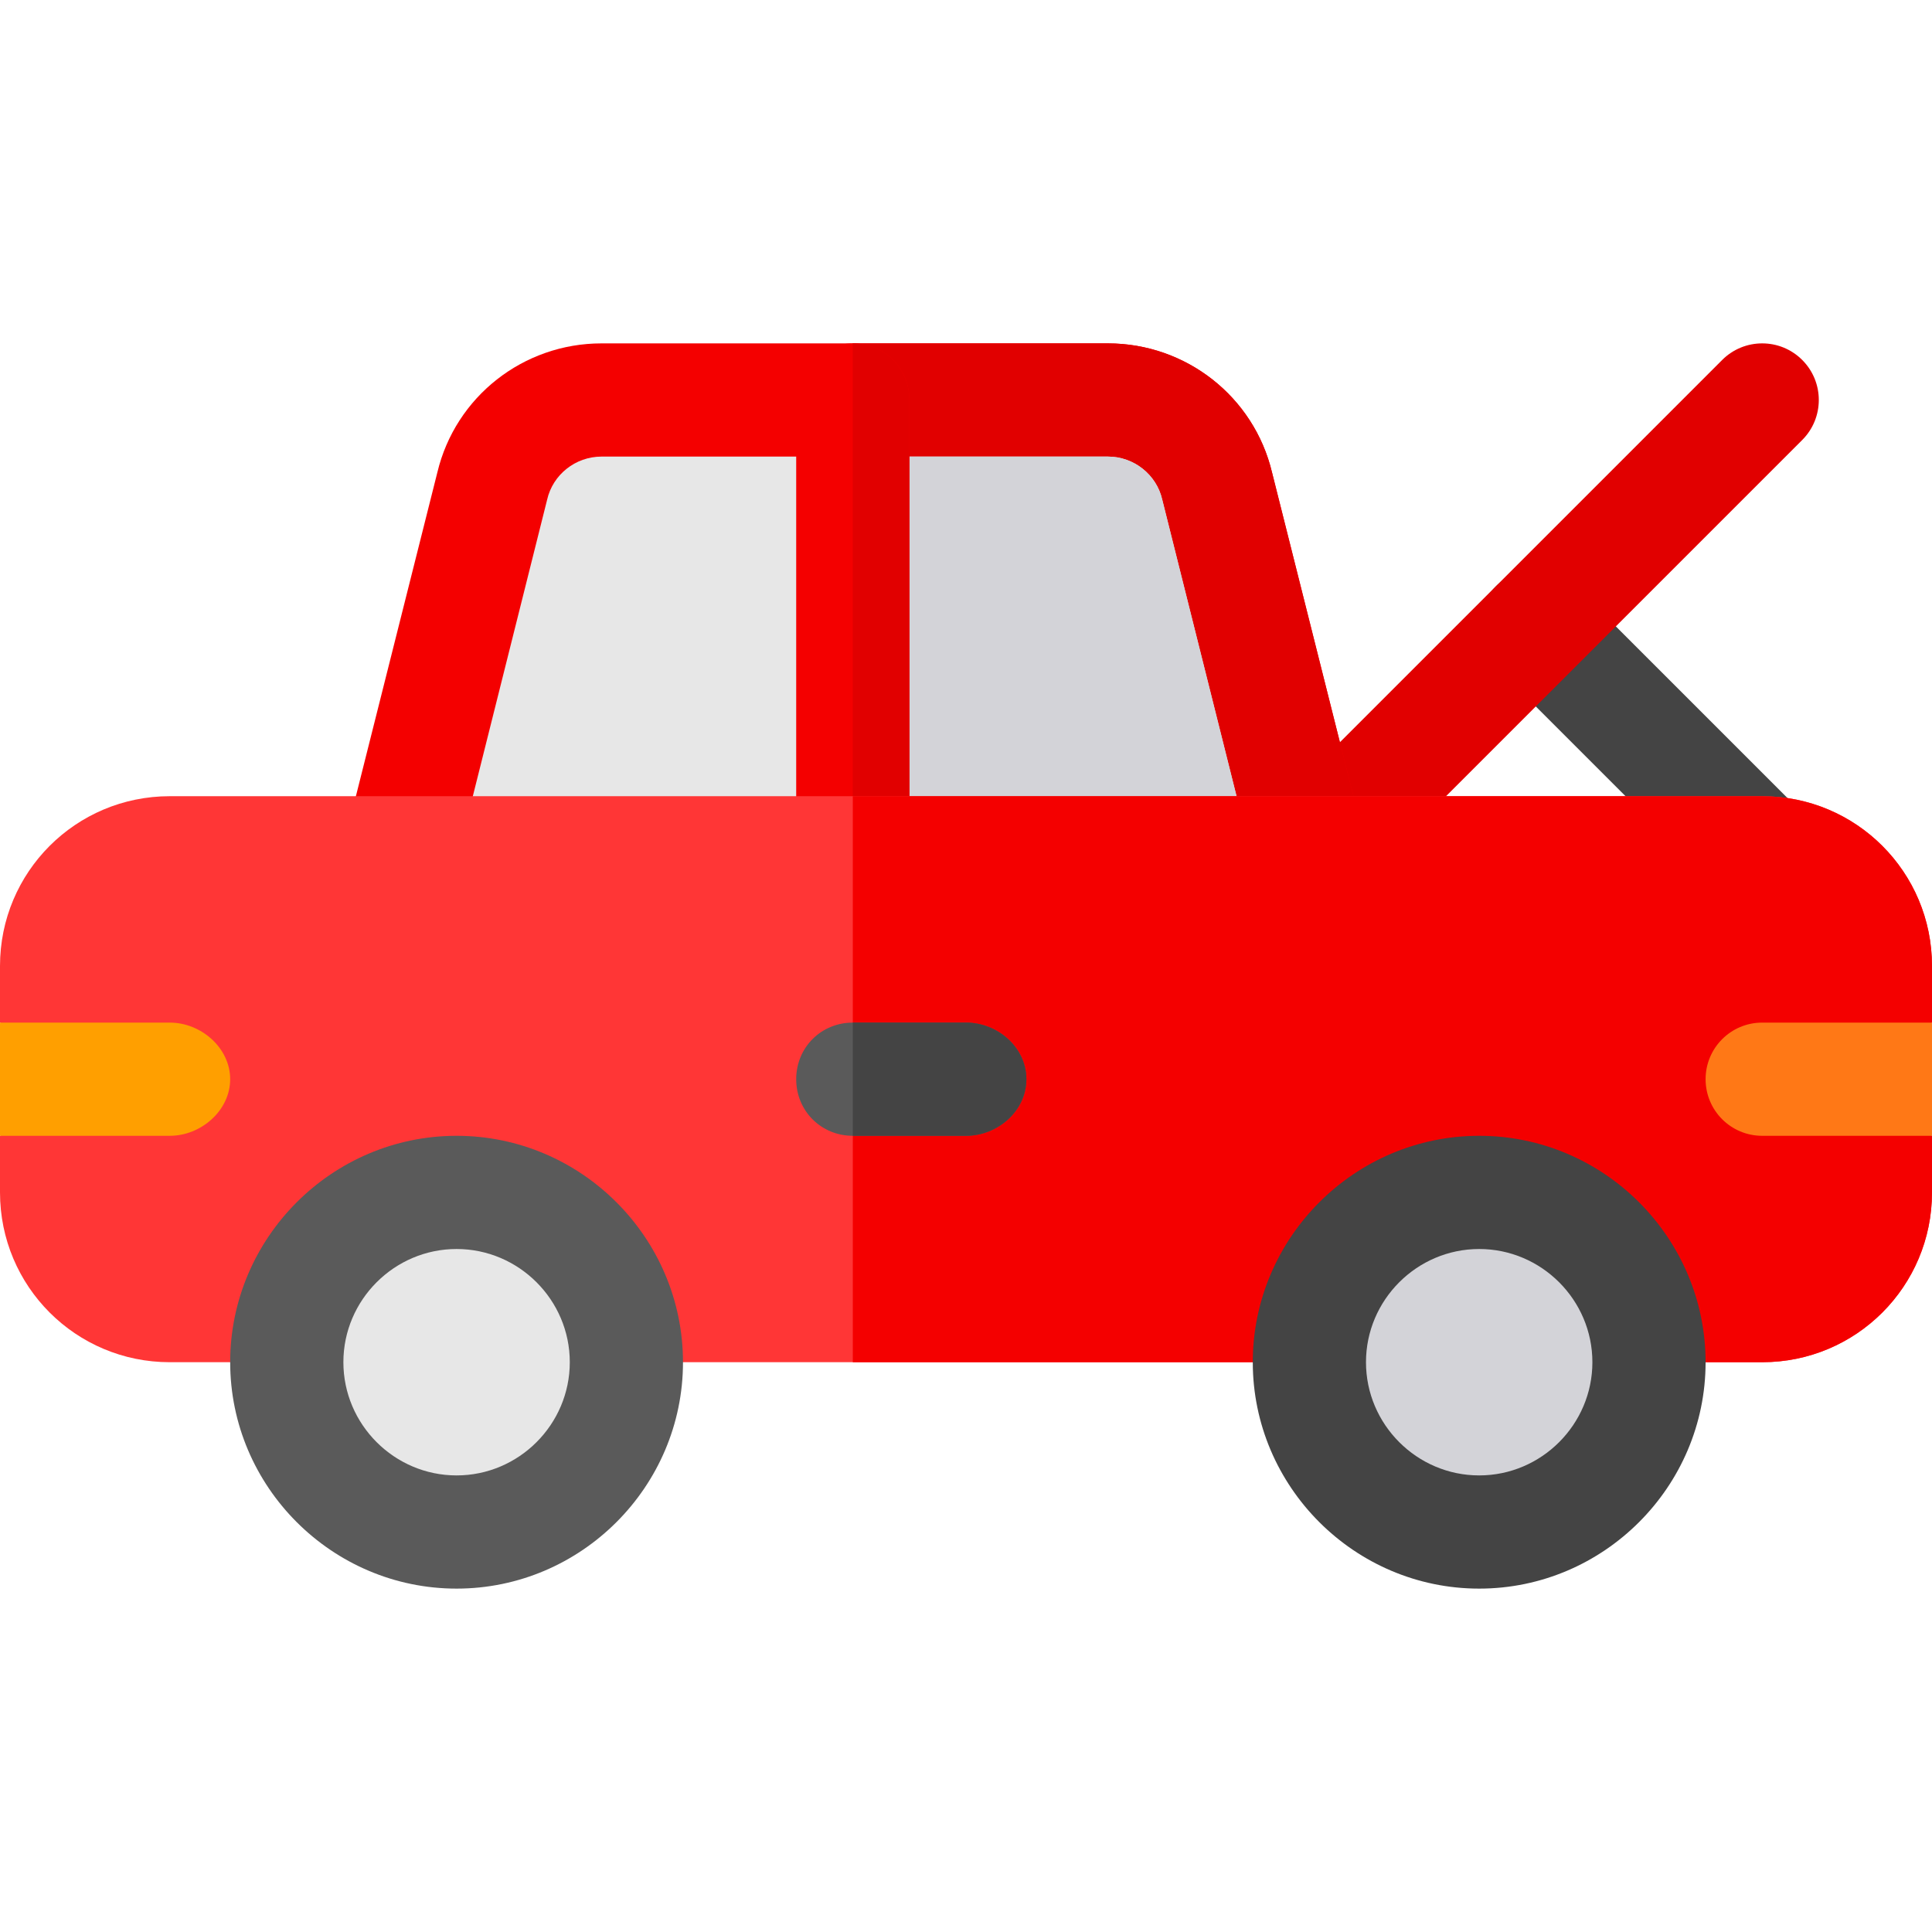
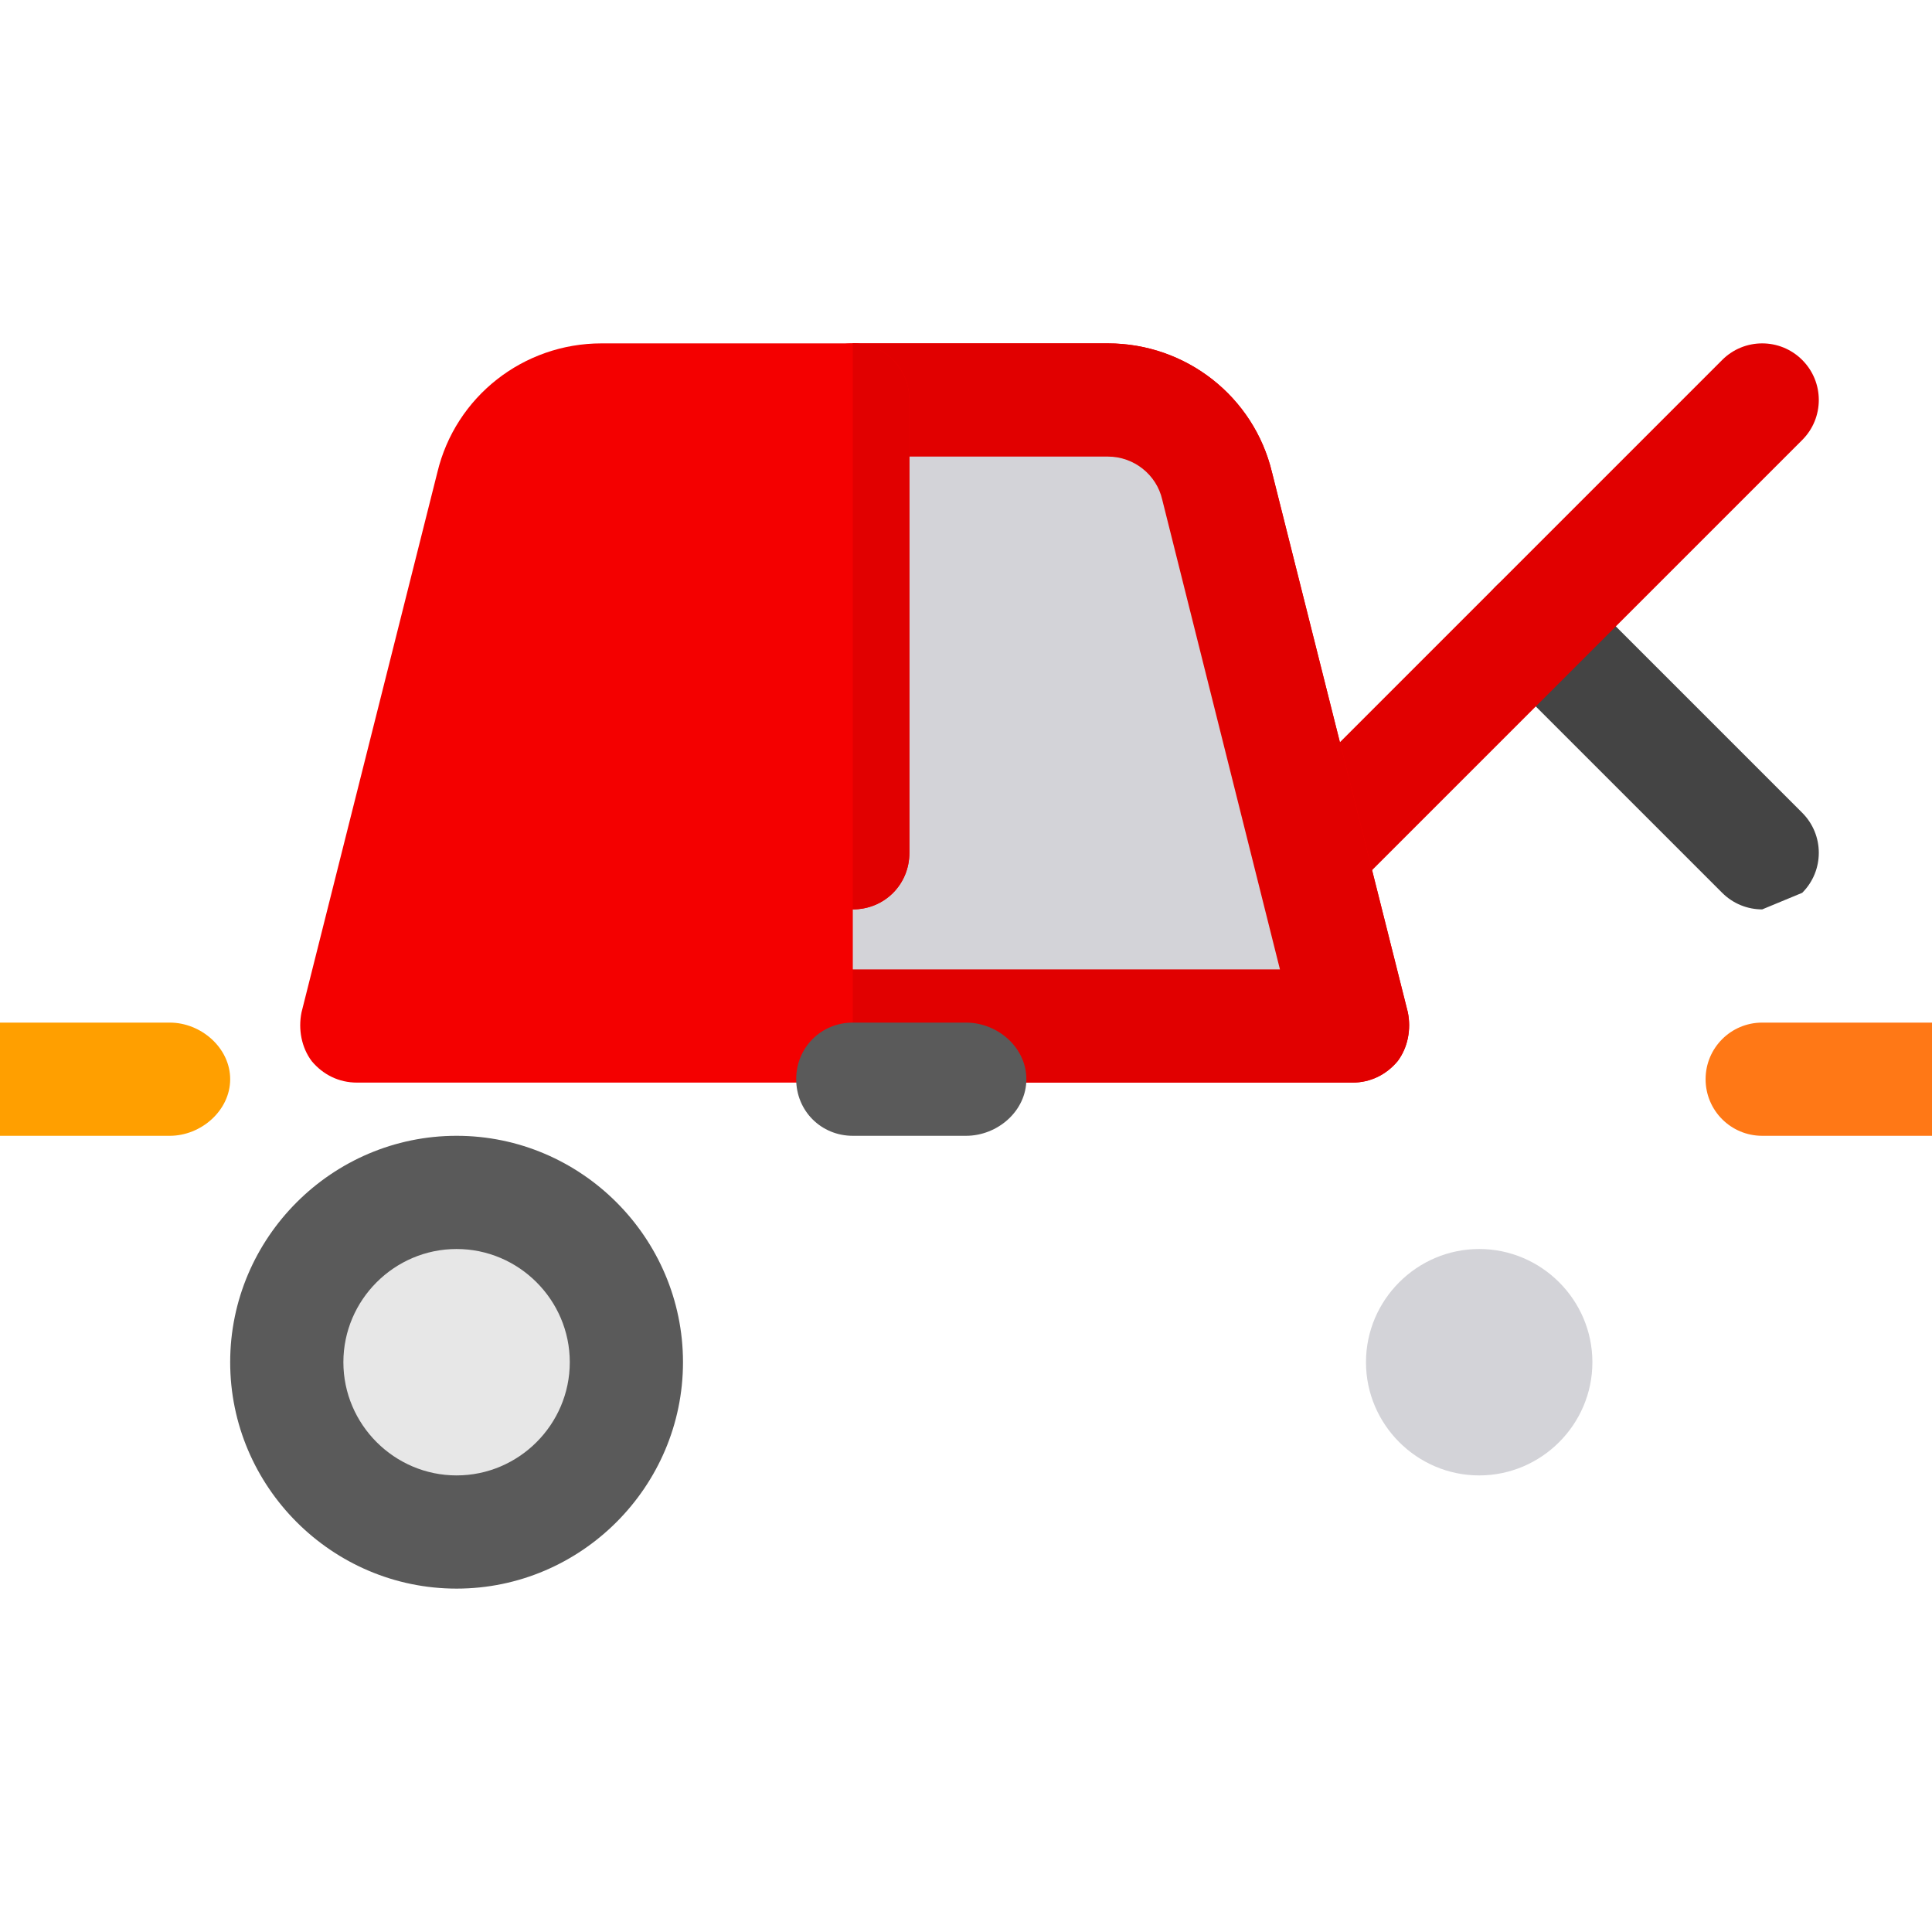
<svg xmlns="http://www.w3.org/2000/svg" version="1.1" id="Capa_1" x="0px" y="0px" viewBox="0 0 512 512" style="enable-background:new 0 0 512 512;" xml:space="preserve">
-   <path style="fill:#444444;" d="M467,241c-3.838,0-7.676-1.465-10.605-4.395l-60-60c-5.859-5.859-5.859-15.352,0-21.211  s15.352-5.859,21.211,0l60,60c5.859,5.859,5.859,15.352,0,21.211C474.676,239.535,470.838,241,467,241z" />
+   <path style="fill:#444444;" d="M467,241c-3.838,0-7.676-1.465-10.605-4.395l-60-60c-5.859-5.859-5.859-15.352,0-21.211  s15.352-5.859,21.211,0l60,60c5.859,5.859,5.859,15.352,0,21.211z" />
  <path style="fill:#E10000;" d="M347,241c-3.838,0-7.676-1.465-10.605-4.395c-5.859-5.859-5.859-15.352,0-21.211l120-120  c5.859-5.859,15.352-5.859,21.211,0s5.859,15.352,0,21.211l-120,120C354.676,239.535,350.838,241,347,241z" />
  <path style="fill:#F40000;" d="M337.099,125.2c-4.799-20.101-22.8-34.2-43.5-34.2H159.401c-20.7,0-38.701,14.099-43.5,34.2  l-36,143.099c-0.901,4.501,0,9.3,2.699,12.902c3.001,3.6,7.202,5.7,12.001,5.7h263.8c4.799,0,9-2.1,12.001-5.7  c2.699-3.602,3.6-8.401,2.699-12.902L337.099,125.2z" />
  <path style="fill:#E10000;" d="M373.1,268.299c0.901,4.501,0,9.3-2.699,12.902c-3.001,3.6-7.202,5.7-12.001,5.7H226V91h67.599  c20.7,0,38.701,14.099,43.5,34.2L373.1,268.299z" />
-   <path style="fill:#E7E7E7;" d="M308,132.4c-1.5-6.601-7.5-11.4-14.401-11.4H159.401c-6.901,0-12.902,4.799-14.401,11.4  l-31.2,124.501h225.4L308,132.4z" />
  <path style="fill:#D3D3D8;" d="M339.2,256.901H226V121h67.599c6.901,0,12.902,4.799,14.401,11.4L339.2,256.901z" />
  <path style="fill:#F40000;" d="M241,106v120c0,8.401-6.599,15-15,15s-15-6.599-15-15V106c0-8.401,6.599-15,15-15S241,97.599,241,106  z" />
  <path style="fill:#E10000;" d="M241,106v120c0,8.401-6.599,15-15,15V91C234.401,91,241,97.599,241,106z" />
-   <path style="fill:#FF3636;" d="M512,271l-30,15l30,15v15c0,24.901-20.099,45-45,45H45c-24.901,0-45-20.099-45-45v-15l30-15L0,271  v-15c0-24.901,20.099-45,45-45h422c24.901,0,45,20.099,45,45V271z" />
-   <path style="fill:#F40000;" d="M512,271l-30,15l30,15v15c0,24.901-20.099,45-45,45H226V211h241c24.901,0,45,20.099,45,45V271z" />
  <g>
    <path style="fill:#5A5A5A;" d="M272,286c0,8.401-7.599,15-16,15h-30c-8.401,0-15-6.599-15-15s6.599-15,15-15h30   C264.401,271,272,277.599,272,286z" />
    <path style="fill:#5A5A5A;" d="M121,301c-32.999,0-60,27.001-60,60s27.001,60,60,60s60-27.001,60-60S153.999,301,121,301z" />
  </g>
  <path style="fill:#E7E7E7;" d="M121,331c-16.5,0-30,13.5-30,30s13.5,30,30,30s30-13.5,30-30S137.5,331,121,331z" />
-   <path style="fill:#444444;" d="M392,301c-32.999,0-60,27.001-60,60s27.001,60,60,60s60-27.001,60-60S424.999,301,392,301z" />
  <path style="fill:#D3D3D8;" d="M392,331c-16.5,0-30,13.5-30,30s13.5,30,30,30s30-13.5,30-30S408.5,331,392,331z" />
  <path style="fill:#FF9F00;" d="M61,286c0-8.291-7.709-15-16-15H0v30h45C53.291,301,61,294.291,61,286z" />
  <path style="fill:#FF7816;" d="M467,271c-8.291,0-15,6.709-15,15s6.709,15,15,15h45v-30H467z" />
-   <path style="fill:#444444;" d="M272,286c0,8.401-7.599,15-16,15h-30v-30h30C264.401,271,272,277.599,272,286z" />
  <g>
</g>
  <g>
</g>
  <g>
</g>
  <g>
</g>
  <g>
</g>
  <g>
</g>
  <g>
</g>
  <g>
</g>
  <g>
</g>
  <g>
</g>
  <g>
</g>
  <g>
</g>
  <g>
</g>
  <g>
</g>
  <g>
</g>
</svg>